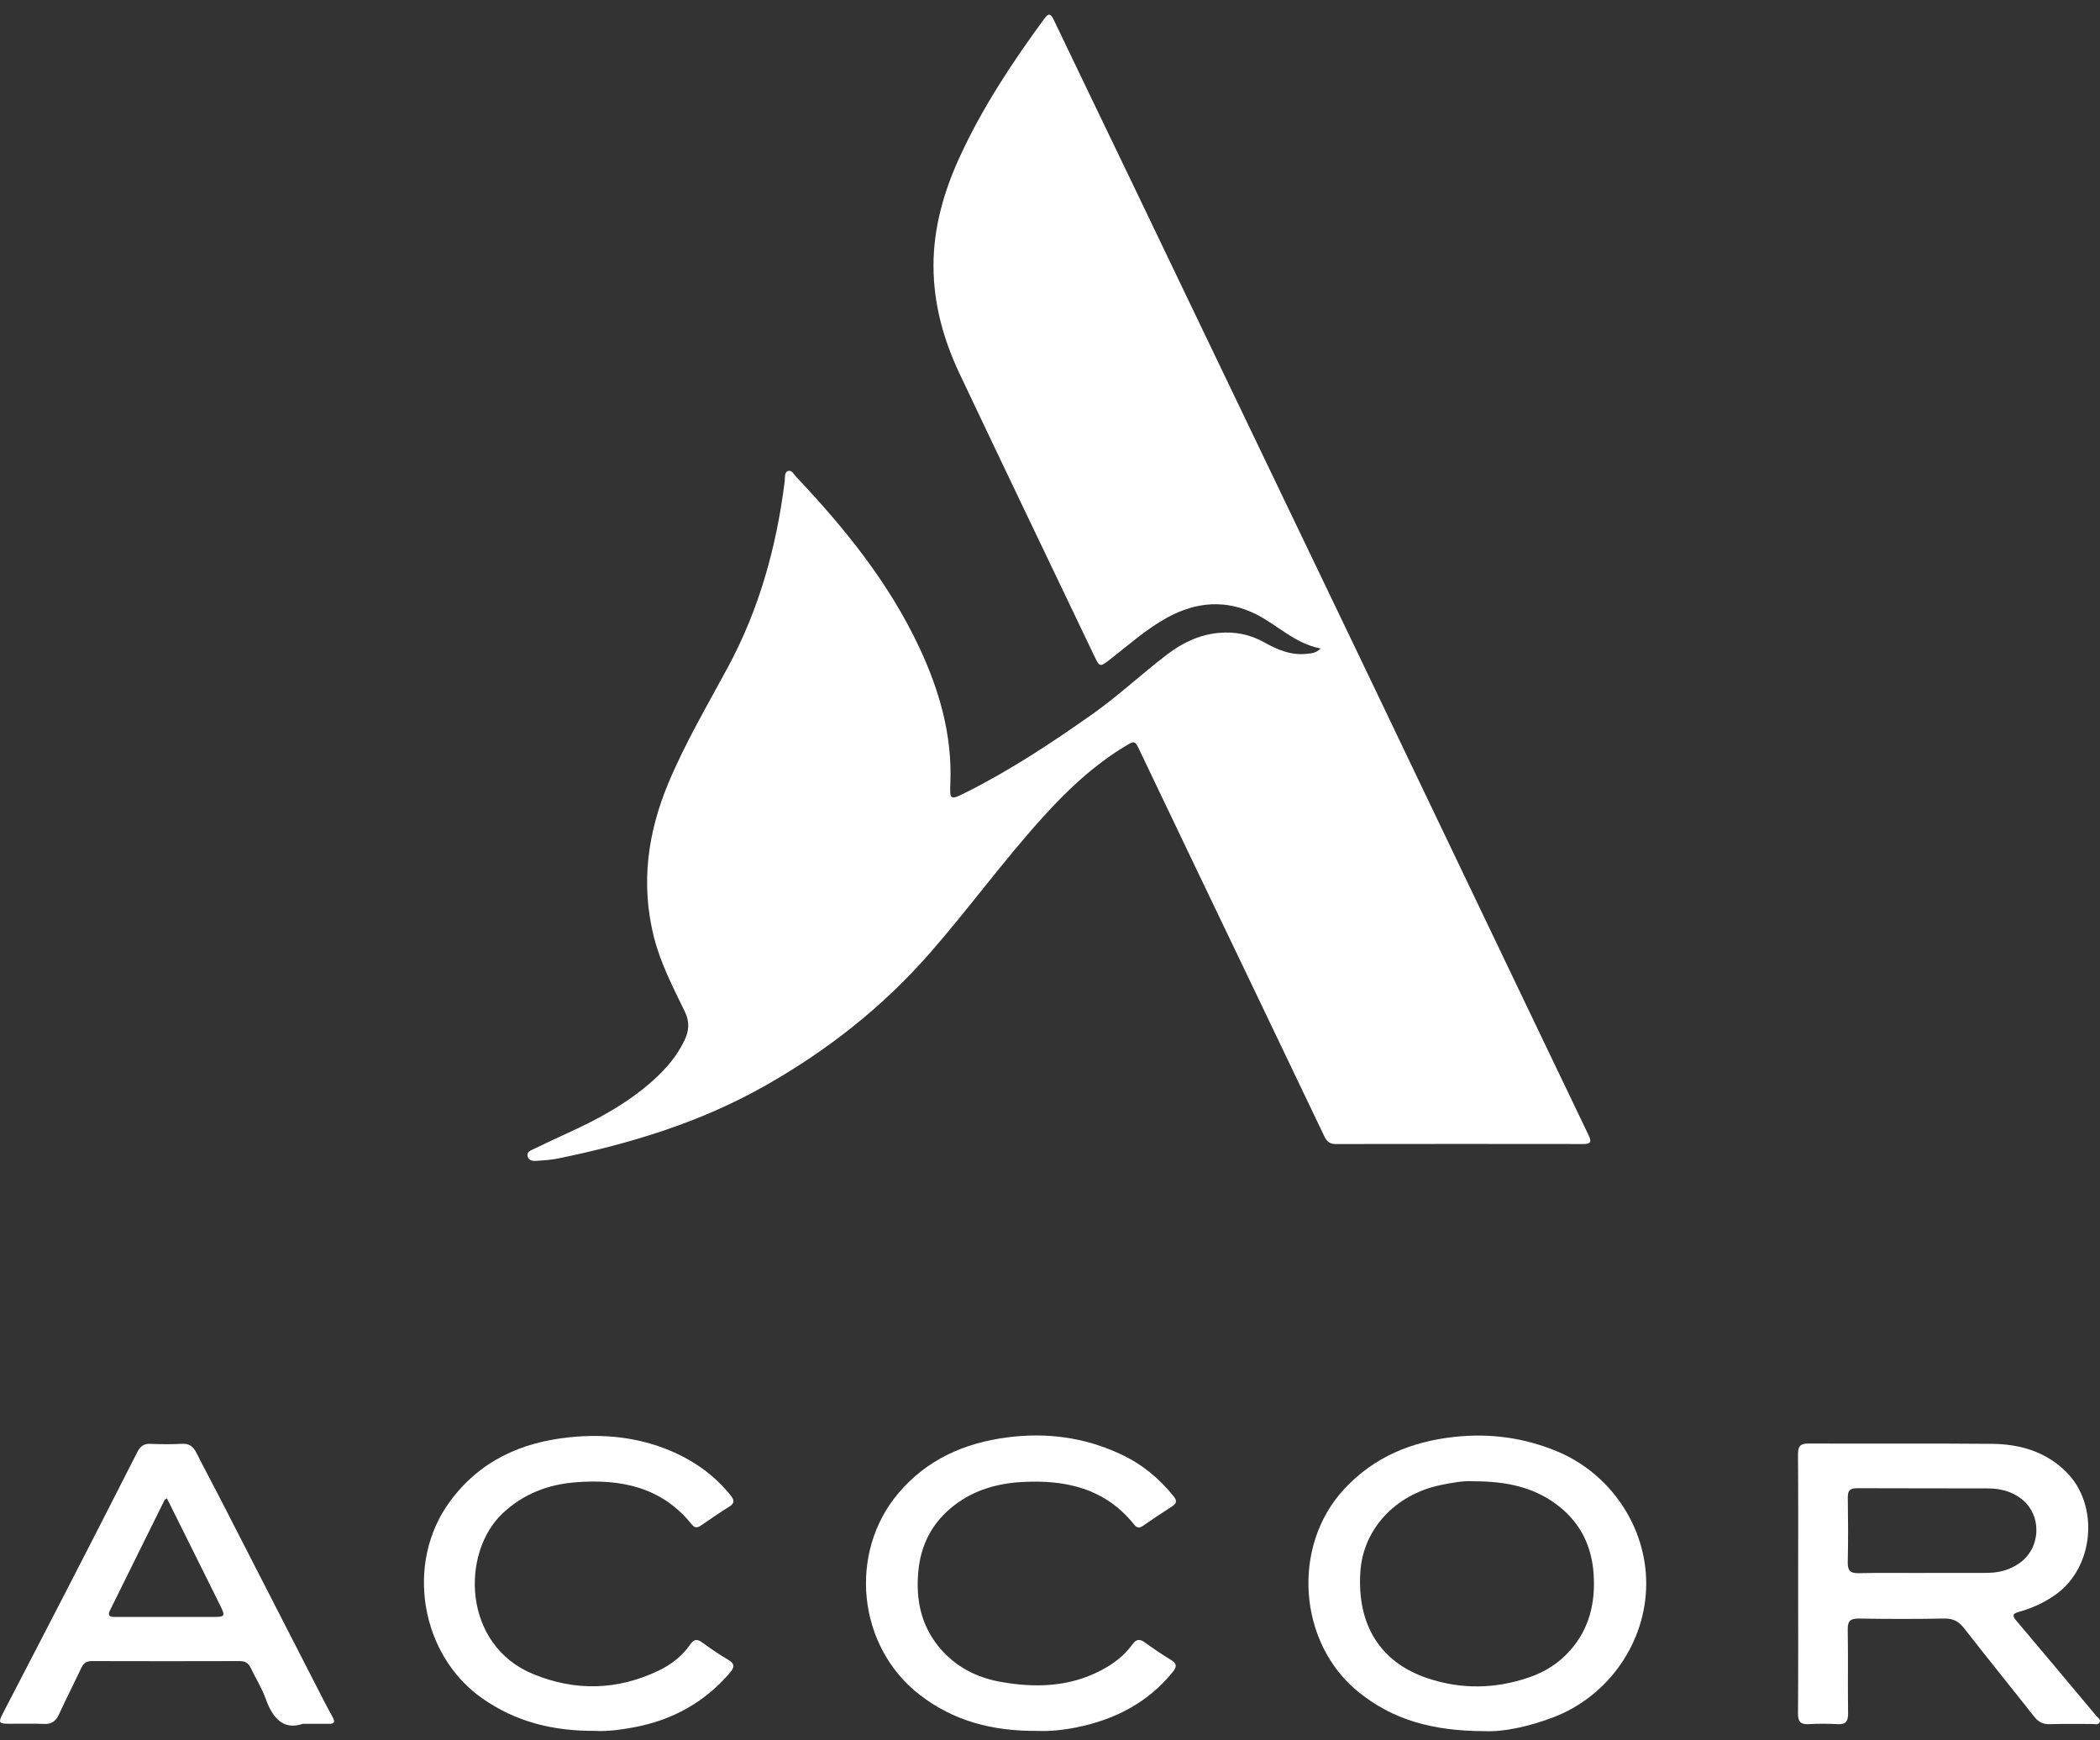
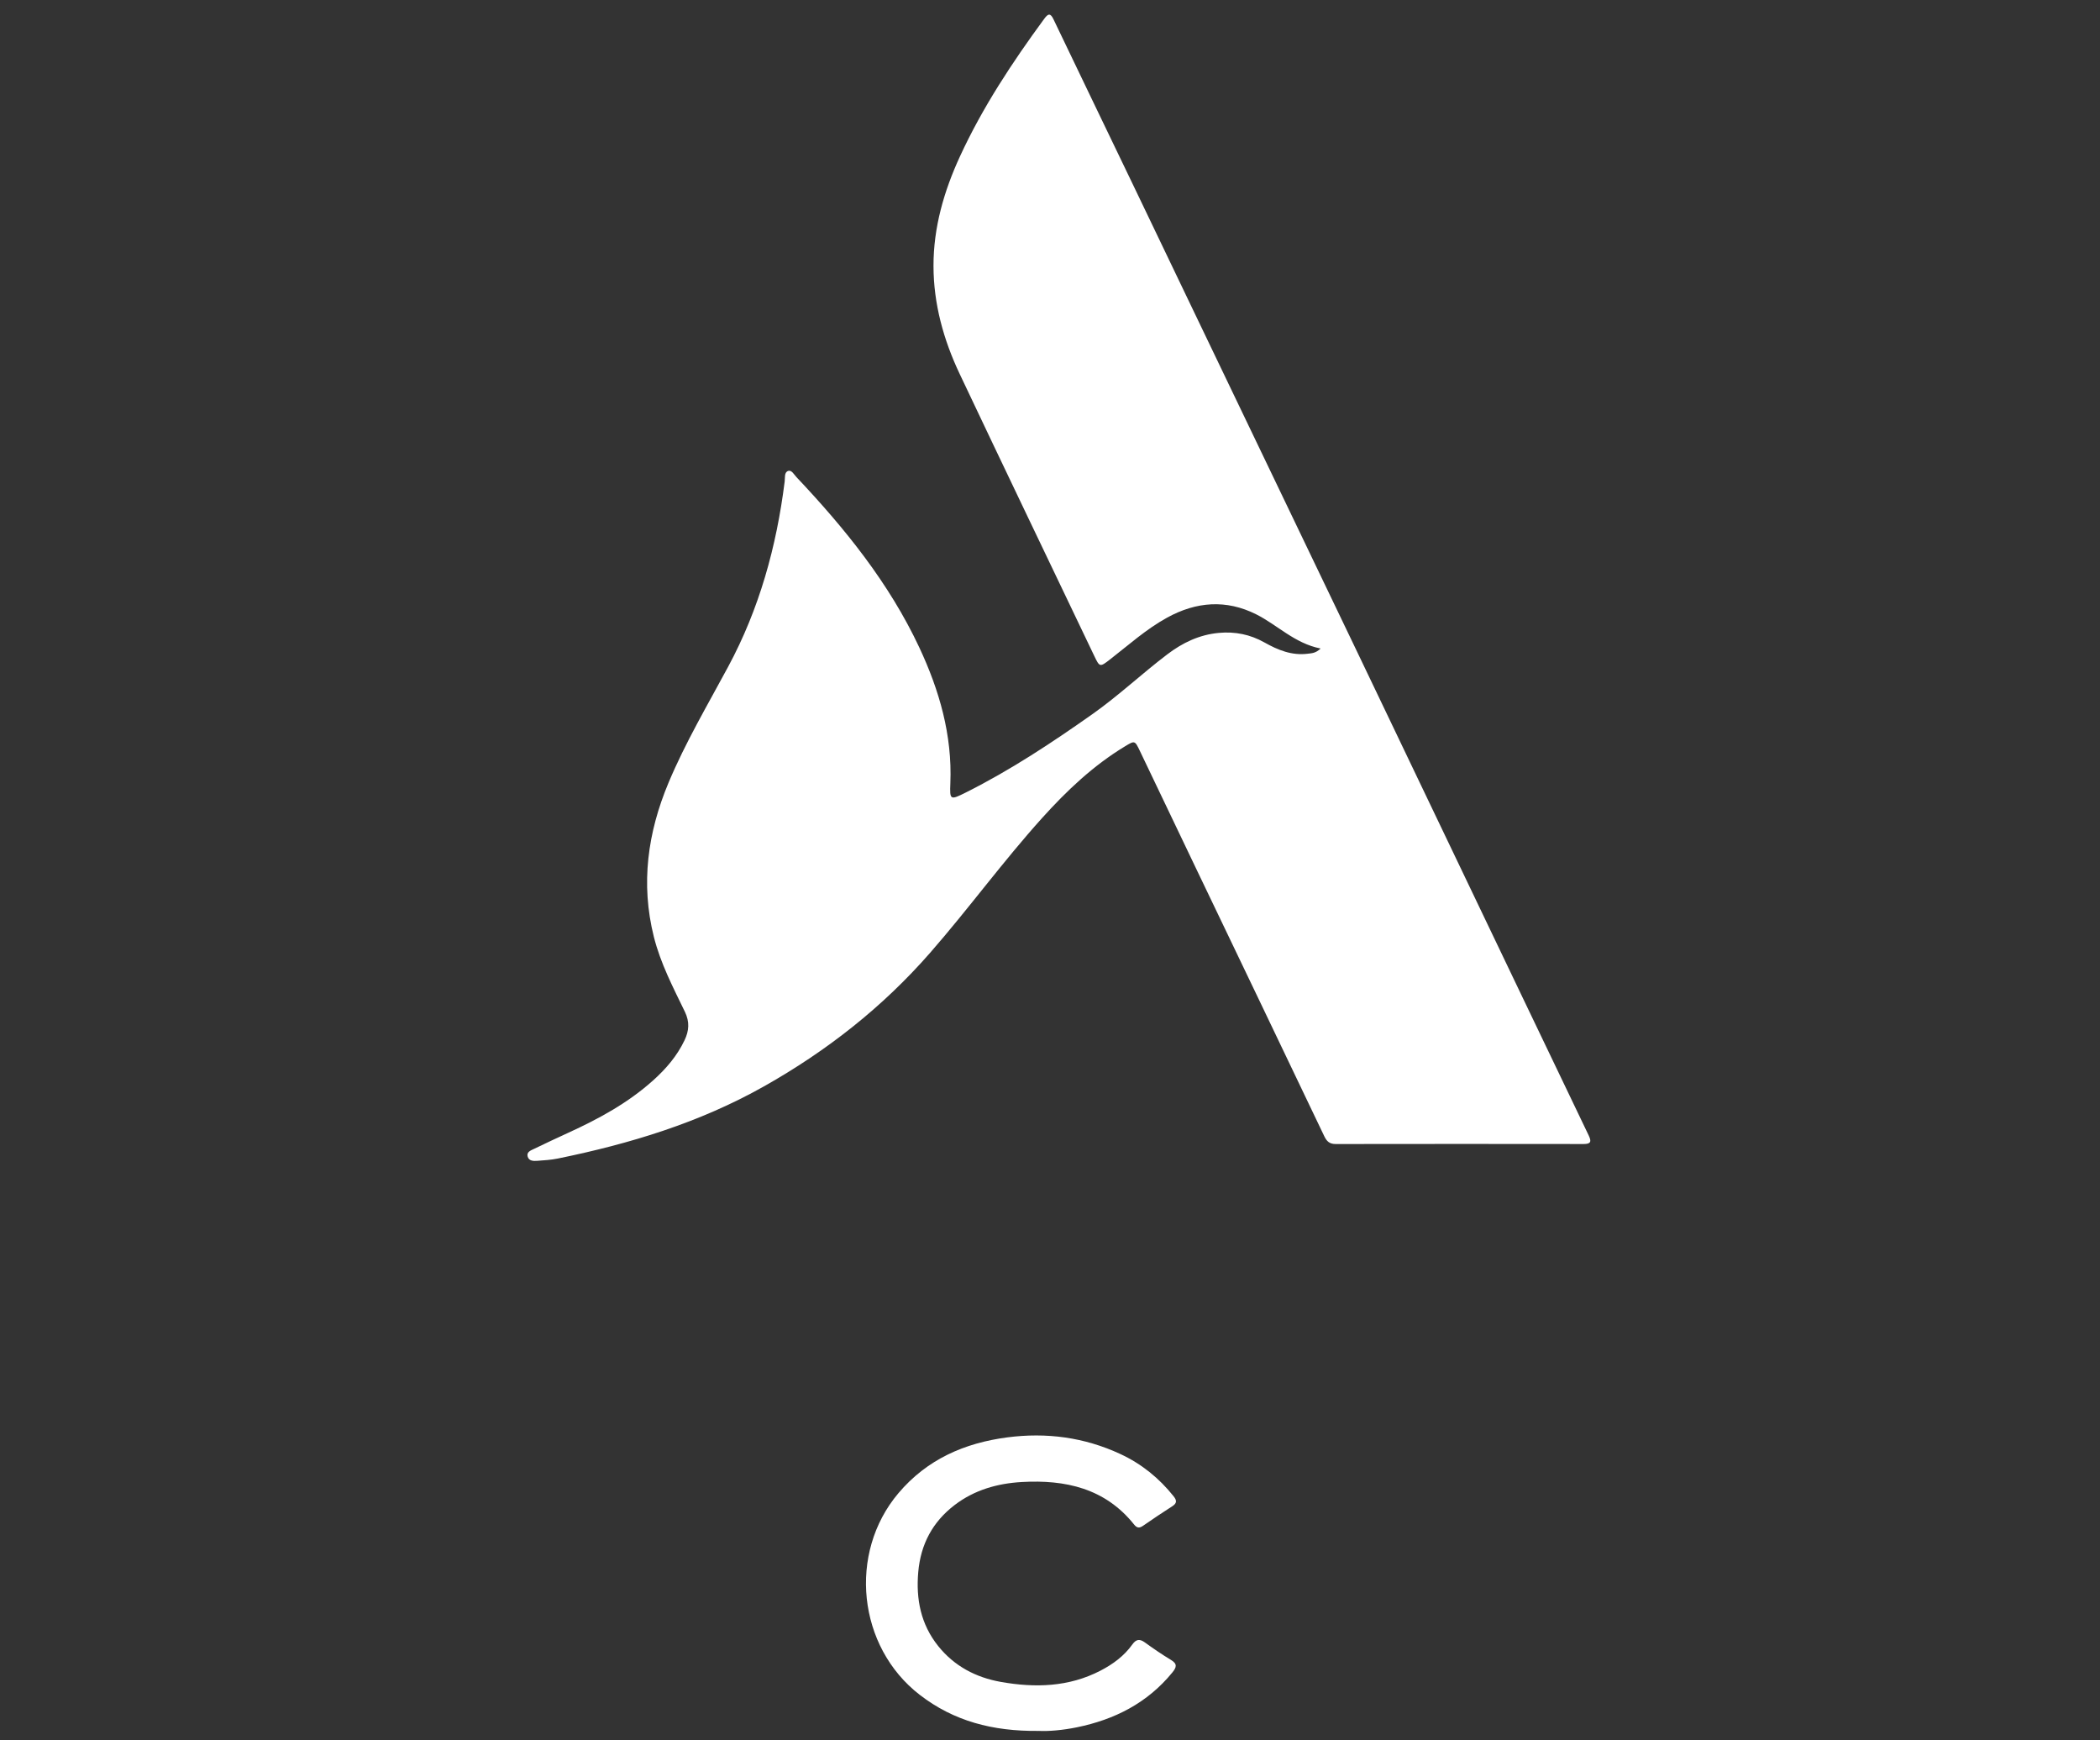
<svg xmlns="http://www.w3.org/2000/svg" width="140" height="116" viewBox="0 0 140 116" fill="none">
  <rect x="0" y="0" width="140" height="116" fill="#333333" stroke="none" />
  <path d="M88.036 43.225C86.305 42.88 85.167 41.66 83.749 40.948C81.746 39.942 79.75 40.1 77.808 41.167C76.413 41.932 75.236 42.997 73.988 43.963C73.328 44.474 73.311 44.471 72.954 43.726C69.959 37.459 66.949 31.198 63.977 24.92C62.904 22.653 62.237 20.259 62.233 17.73C62.229 15.161 62.93 12.743 63.995 10.429C65.507 7.147 67.489 4.151 69.62 1.247C69.876 0.898 70.03 0.862 70.232 1.285C71.996 4.968 73.771 8.647 75.542 12.329C76.717 14.773 77.887 17.218 79.059 19.661C82.888 27.637 86.719 35.612 90.545 43.589C92.67 48.019 94.788 52.453 96.909 56.884C99.909 63.149 102.906 69.416 105.912 75.678C106.109 76.088 106.062 76.253 105.574 76.252C100.064 76.245 94.555 76.244 89.046 76.253C88.643 76.253 88.452 76.081 88.285 75.732C85.422 69.735 82.546 63.746 79.674 57.753C78.445 55.19 77.223 52.624 75.996 50.061C75.654 49.347 75.651 49.351 75 49.745C72.885 51.023 71.114 52.703 69.471 54.526C66.862 57.42 64.568 60.577 62.004 63.511C58.838 67.135 55.111 70.055 50.93 72.41C46.638 74.829 41.992 76.238 37.199 77.217C36.74 77.311 36.268 77.341 35.801 77.373C35.56 77.389 35.266 77.384 35.181 77.098C35.087 76.784 35.38 76.682 35.592 76.581C36.353 76.212 37.12 75.854 37.889 75.501C39.915 74.575 41.861 73.518 43.533 72.019C44.395 71.248 45.142 70.381 45.641 69.326C45.937 68.702 45.983 68.11 45.661 67.441C44.875 65.816 44.035 64.215 43.59 62.441C42.701 58.897 43.179 55.488 44.568 52.173C45.691 49.495 47.17 46.993 48.542 44.443C50.626 40.573 51.769 36.428 52.312 32.091C52.343 31.845 52.274 31.48 52.542 31.39C52.779 31.309 52.935 31.631 53.097 31.801C56.328 35.22 59.269 38.854 61.285 43.152C62.627 46.016 63.486 48.995 63.357 52.2C63.312 53.328 63.336 53.349 64.395 52.819C67.363 51.333 70.123 49.507 72.832 47.596C74.572 46.368 76.121 44.905 77.813 43.619C78.833 42.843 79.952 42.304 81.255 42.184C82.341 42.084 83.35 42.289 84.293 42.82C85.193 43.327 86.121 43.708 87.186 43.572C87.443 43.539 87.71 43.545 88.04 43.227L88.036 43.225Z" fill="white" />
-   <path d="M119.877 105.513C119.877 102.652 119.889 99.79 119.867 96.928C119.864 96.39 120.029 96.212 120.574 96.215C124.653 96.233 128.732 96.199 132.81 96.237C134.661 96.254 136.383 96.752 137.746 98.106C139.974 100.319 139.614 104.459 137.049 106.28C136.305 106.809 135.488 107.186 134.614 107.43C134.212 107.543 134.105 107.651 134.416 108.017C136.204 110.125 137.976 112.247 139.751 114.366C139.855 114.491 140.059 114.604 139.984 114.782C139.894 114.997 139.653 114.906 139.478 114.907C138.538 114.916 137.598 114.89 136.659 114.92C136.196 114.936 135.889 114.772 135.608 114.415C134.06 112.45 132.483 110.508 130.945 108.534C130.588 108.077 130.218 107.869 129.625 107.88C127.727 107.916 125.827 107.912 123.929 107.882C123.373 107.874 123.172 108.026 123.182 108.611C123.216 110.475 123.179 112.339 123.205 114.203C123.212 114.738 123.047 114.951 122.499 114.919C121.862 114.882 121.219 114.884 120.583 114.919C120.046 114.948 119.864 114.759 119.867 114.212C119.889 111.313 119.877 108.412 119.877 105.513ZM128.307 104.843V104.841C129.621 104.841 130.936 104.841 132.25 104.841C132.381 104.841 132.513 104.834 132.644 104.831C133.377 104.808 134.049 104.602 134.648 104.175C136.081 103.153 136.142 100.965 134.753 99.896C134.105 99.397 133.335 99.209 132.531 99.207C129.621 99.196 126.71 99.21 123.8 99.194C123.329 99.192 123.18 99.356 123.187 99.818C123.208 101.247 123.217 102.678 123.184 104.106C123.17 104.666 123.331 104.871 123.913 104.857C125.376 104.822 126.842 104.845 128.307 104.845V104.843Z" fill="white" />
-   <path d="M98.978 115.387C95.521 115.378 92.852 114.641 90.537 112.754C86.534 109.489 86.09 103.054 89.602 99.262C91.602 97.102 94.105 96.083 96.969 95.772C99.317 95.516 101.584 95.823 103.763 96.719C107.356 98.196 109.745 101.736 109.748 105.539C109.752 109.461 107.23 113.075 103.522 114.476C101.886 115.094 100.205 115.448 98.977 115.386L98.978 115.387ZM98.199 98.731C97.617 98.687 96.801 98.821 95.991 98.994C92.994 99.635 90.876 101.941 90.691 104.757C90.458 108.3 92.011 110.804 95.182 111.864C97.427 112.616 99.701 112.57 101.937 111.803C102.996 111.44 103.936 110.853 104.688 109.994C105.974 108.528 106.37 106.794 106.24 104.898C106.115 103.077 105.386 101.558 103.949 100.414C102.34 99.133 100.457 98.727 98.199 98.732V98.731Z" fill="white" />
-   <path d="M20.189 114.897C18.906 115.337 18.182 114.541 17.712 113.224C17.461 112.52 17.047 111.876 16.727 111.193C16.574 110.864 16.365 110.715 15.989 110.716C12.7 110.726 9.41 110.725 6.12 110.716C5.768 110.716 5.571 110.857 5.424 111.166C4.933 112.203 4.411 113.226 3.931 114.268C3.723 114.719 3.445 114.927 2.934 114.905C2.146 114.869 1.355 114.9 0.565 114.893C-0.066 114.888 -0.121 114.806 0.167 114.249C1.531 111.608 2.908 108.972 4.269 106.329C5.906 103.151 7.537 99.97 9.156 96.781C9.352 96.394 9.59 96.218 10.029 96.237C10.723 96.265 11.421 96.273 12.114 96.233C12.602 96.205 12.877 96.404 13.086 96.819C13.577 97.794 14.097 98.752 14.596 99.723C16.934 104.277 19.268 108.832 21.605 113.386C21.794 113.754 21.994 114.117 22.192 114.48C22.344 114.76 22.284 114.901 21.947 114.898C21.439 114.892 20.932 114.897 20.188 114.897H20.189ZM11.13 99.873C11.037 99.929 10.99 99.94 10.977 99.967C9.757 102.43 8.54 104.894 7.322 107.357C7.17 107.664 7.308 107.772 7.604 107.772C8.036 107.772 8.47 107.774 8.902 107.774C10.707 107.774 12.513 107.776 14.317 107.772C14.977 107.769 15.017 107.698 14.72 107.092C14.422 106.483 14.118 105.877 13.816 105.27C12.928 103.485 12.04 101.7 11.129 99.871L11.13 99.873Z" fill="white" />
  <path d="M69.243 115.37C66.164 115.404 63.58 114.71 61.323 112.971C57.17 109.77 56.516 103.515 59.898 99.521C61.806 97.267 64.299 96.18 67.15 95.806C69.763 95.463 72.291 95.799 74.692 96.915C76.095 97.567 77.272 98.517 78.24 99.731C78.472 100.022 78.459 100.2 78.14 100.404C77.489 100.817 76.851 101.252 76.216 101.689C75.978 101.853 75.814 101.875 75.605 101.613C73.67 99.192 71.015 98.616 68.119 98.781C66.504 98.873 64.966 99.304 63.646 100.312C62.171 101.438 61.379 102.931 61.217 104.781C61.058 106.595 61.387 108.268 62.548 109.716C63.623 111.057 65.061 111.808 66.716 112.103C68.998 112.508 71.249 112.452 73.371 111.351C74.201 110.92 74.94 110.376 75.488 109.61C75.743 109.254 75.976 109.221 76.326 109.474C76.89 109.882 77.465 110.276 78.061 110.636C78.497 110.898 78.447 111.12 78.158 111.474C76.495 113.509 74.311 114.616 71.783 115.132C70.856 115.32 69.923 115.404 69.246 115.369L69.243 115.37Z" fill="white" />
-   <path d="M39.698 115.367C36.825 115.389 34.381 114.748 32.183 113.224C28.032 110.343 26.99 104.21 29.962 100.124C31.949 97.391 34.724 96.128 37.991 95.796C40.285 95.562 42.531 95.789 44.678 96.691C46.263 97.358 47.631 98.324 48.714 99.68C48.979 100.011 48.971 100.205 48.602 100.433C47.964 100.828 47.344 101.258 46.724 101.684C46.477 101.852 46.308 101.846 46.107 101.596C44.09 99.086 41.336 98.562 38.344 98.802C36.523 98.948 34.889 99.575 33.514 100.863C30.719 103.487 30.819 109.639 35.553 111.585C38.355 112.737 41.163 112.666 43.91 111.351C44.751 110.947 45.48 110.382 46.017 109.606C46.247 109.274 46.459 109.216 46.8 109.465C47.362 109.875 47.937 110.273 48.536 110.623C48.989 110.888 48.983 111.118 48.663 111.491C46.967 113.476 44.818 114.65 42.273 115.129C41.348 115.303 40.416 115.414 39.697 115.368L39.698 115.367Z" fill="white" />
</svg>